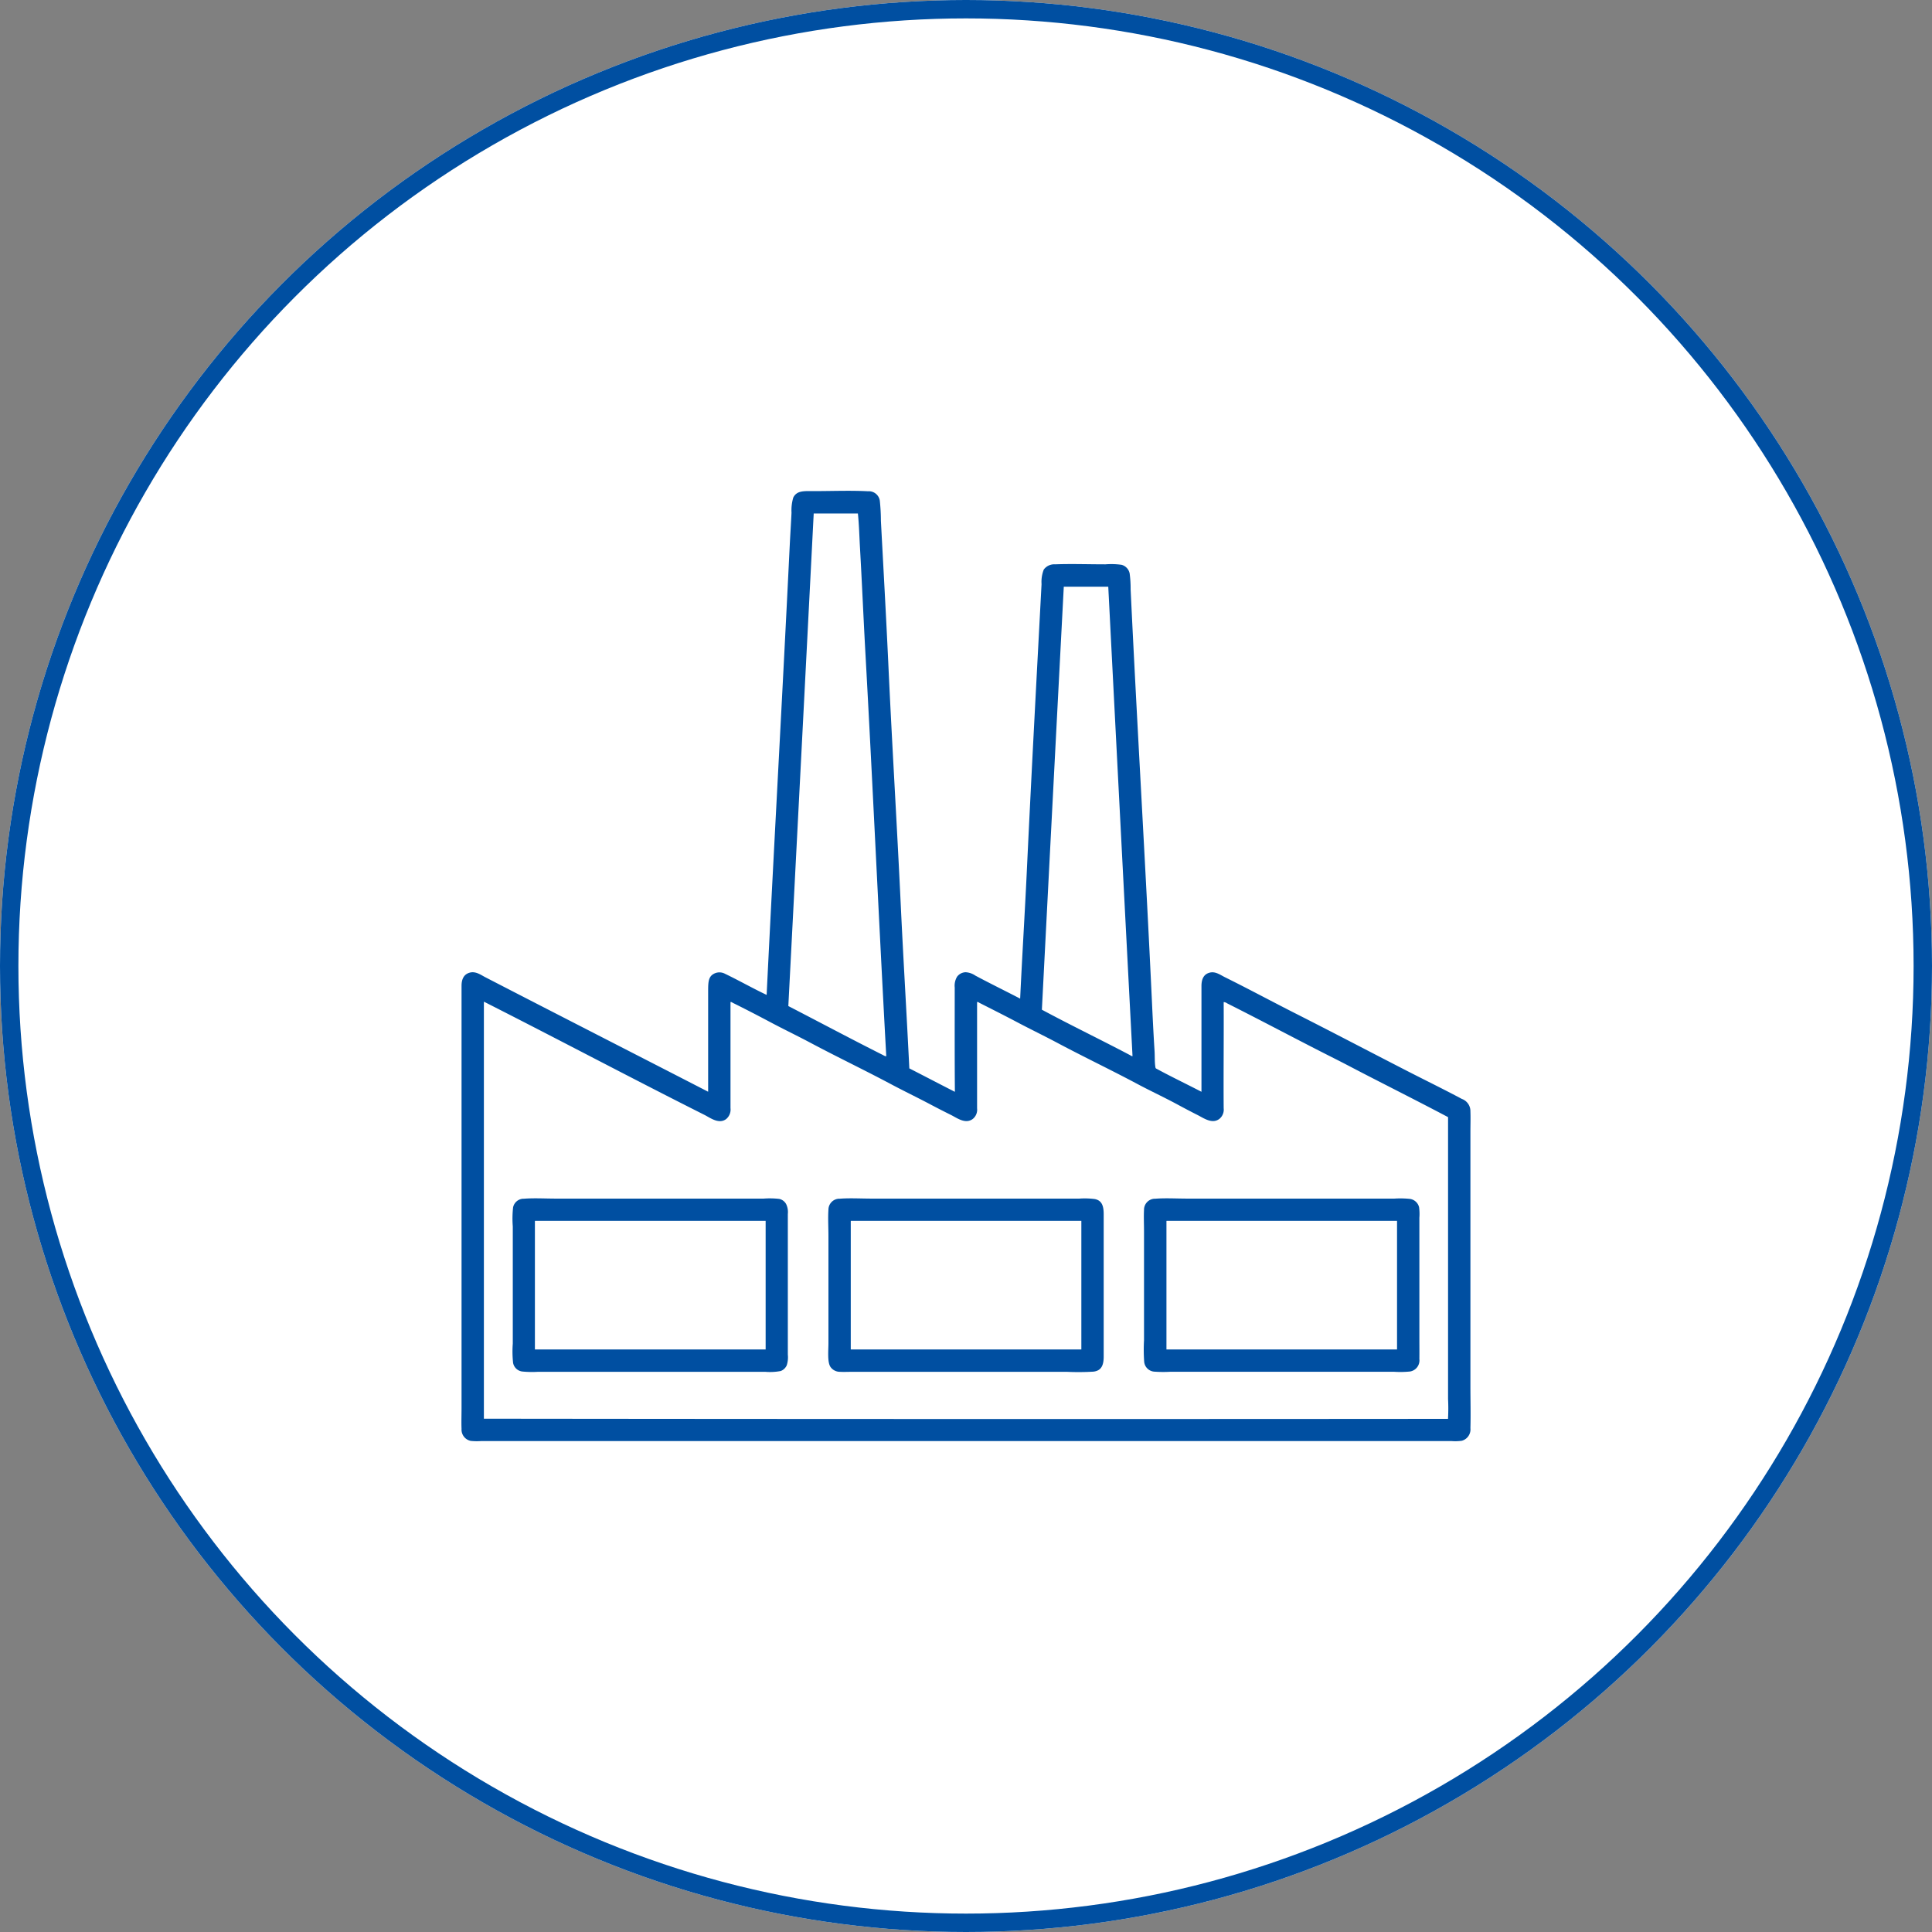
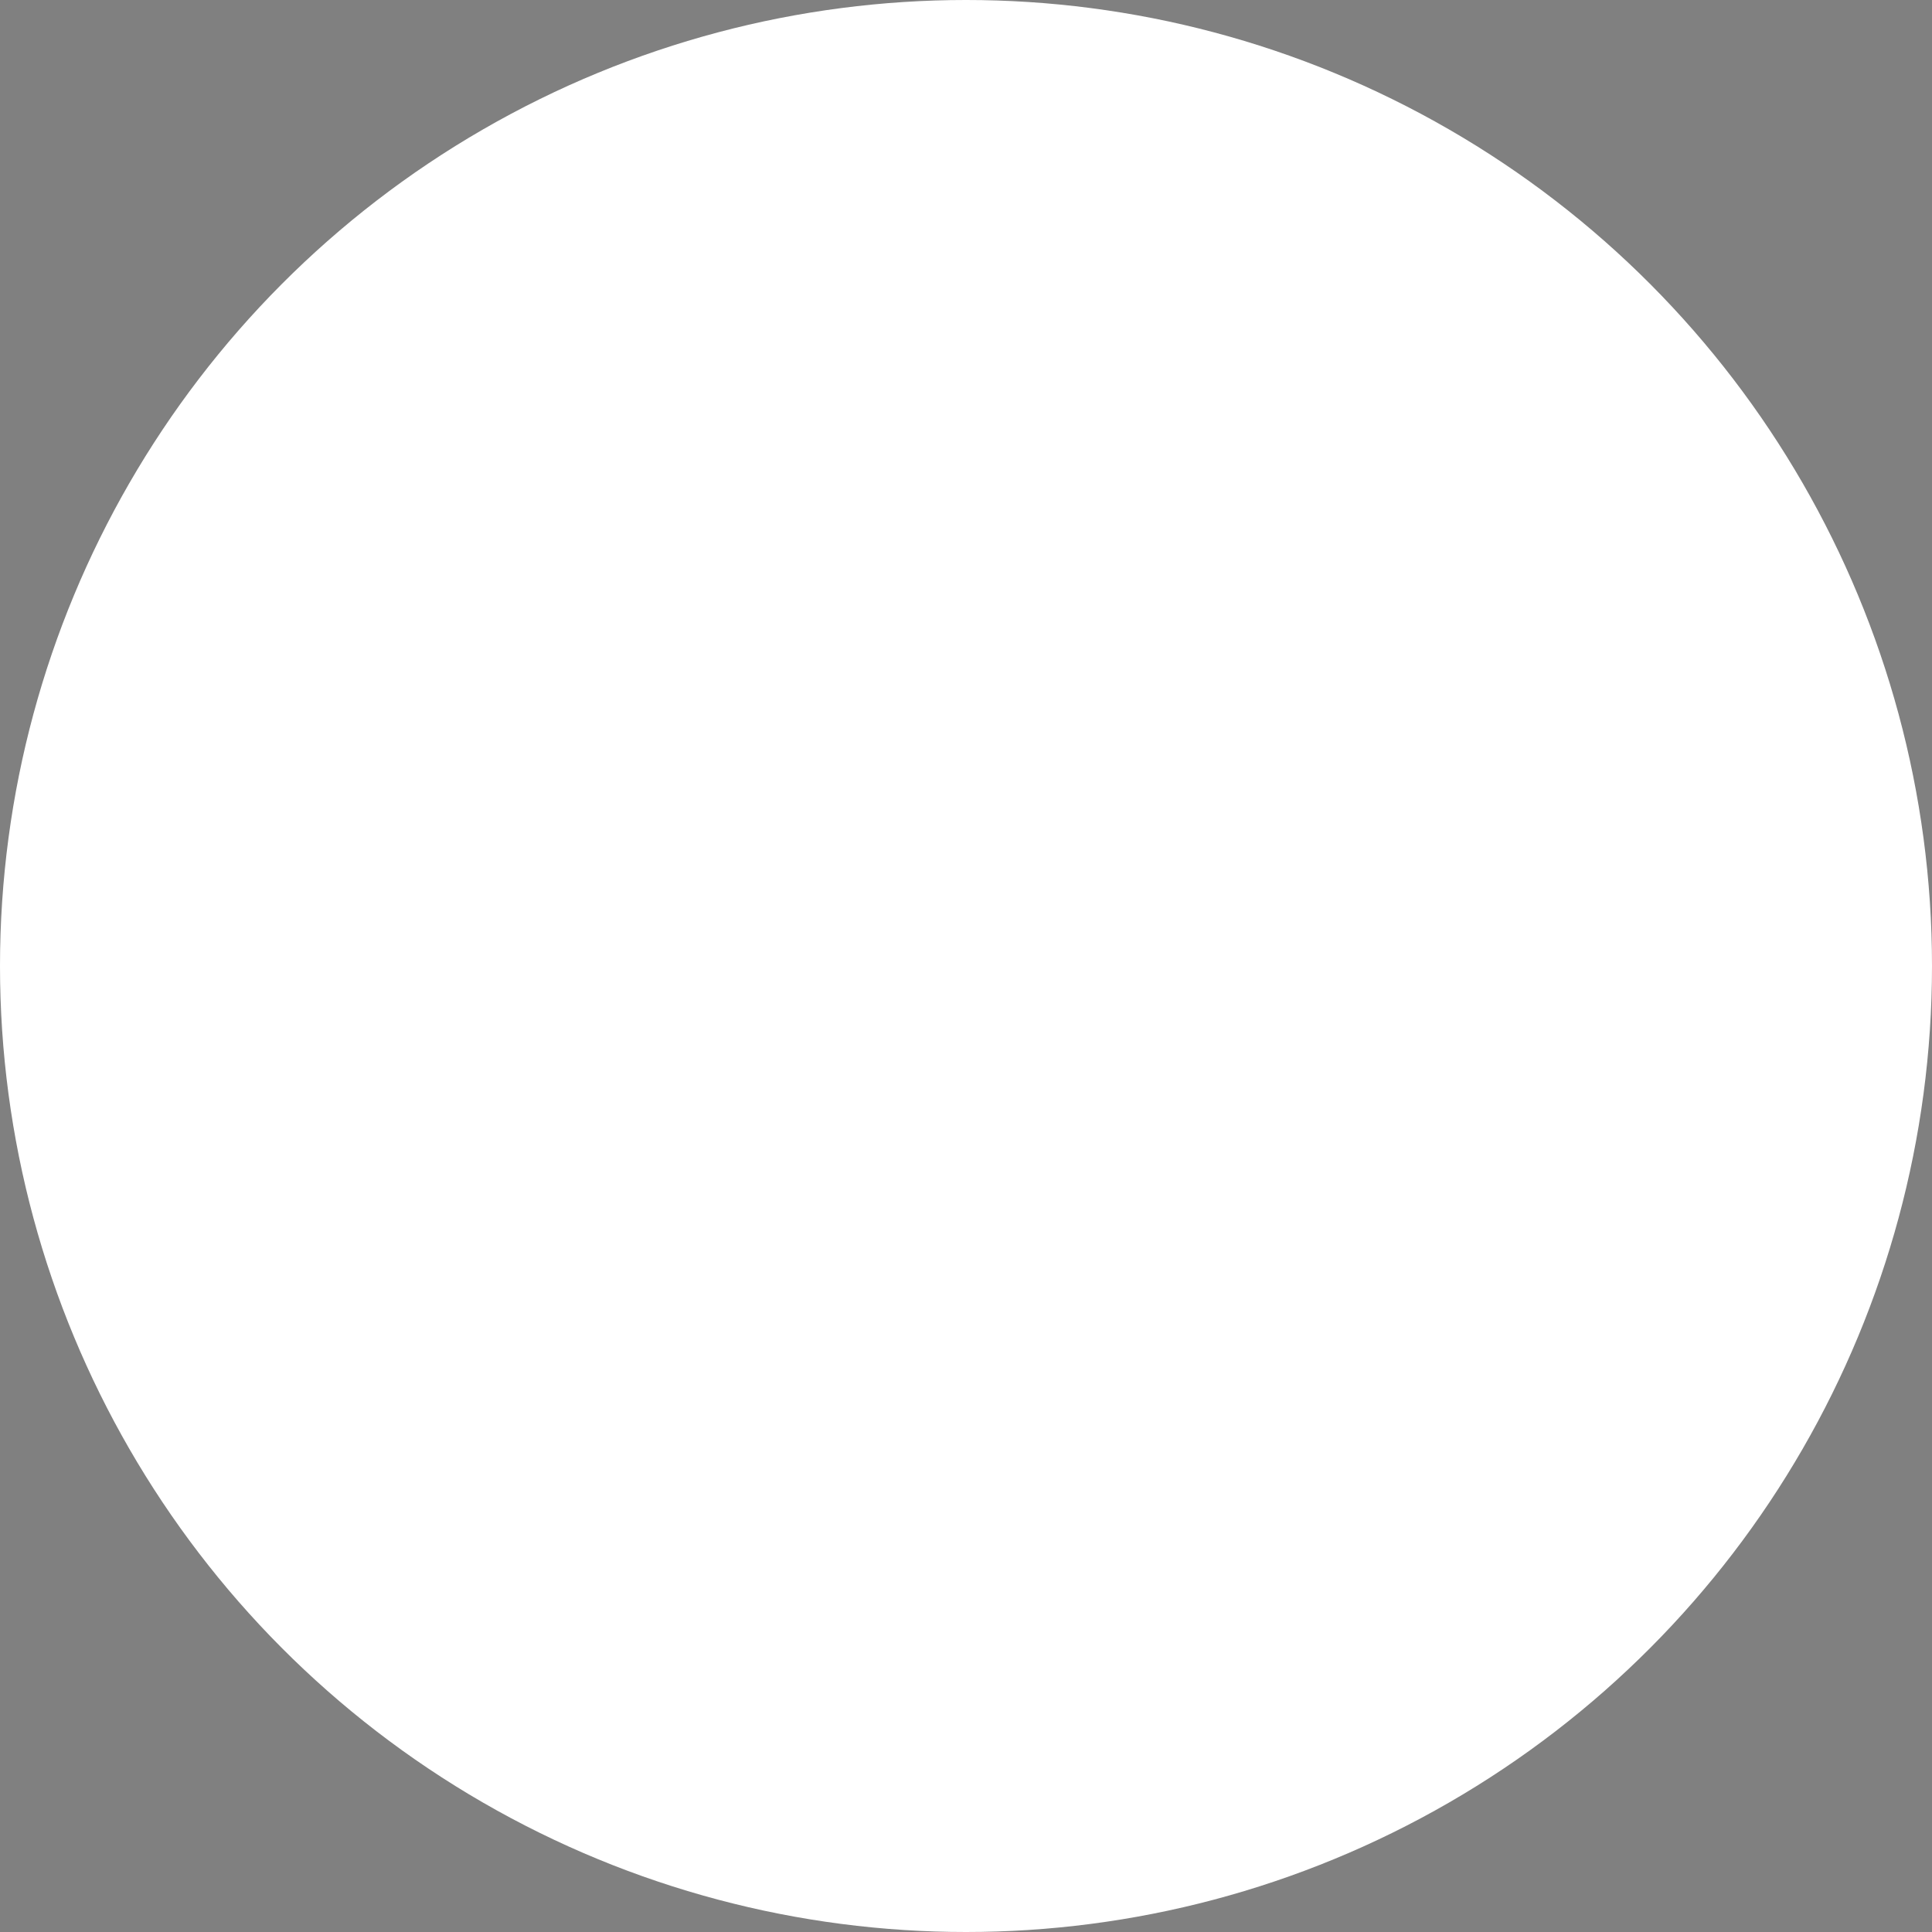
<svg xmlns="http://www.w3.org/2000/svg" width="105" height="105" viewBox="0 0 105 105">
  <rect x="0" y="0" width="105" height="105" fill="#808080" stroke="none" />
  <g id="グループ_365795" data-name="グループ 365795" transform="translate(21036 7372)">
    <g id="楕円形_185" data-name="楕円形 185" transform="translate(-21036 -7372)" fill="#fff" stroke="#004fa1" stroke-width="1">
      <circle cx="52.5" cy="52.5" r="52.5" stroke="none" />
-       <circle cx="52.5" cy="52.5" r="52" fill="none" />
    </g>
-     <path id="パス_357464" data-name="パス 357464" d="M343.049,533.831c.007,0,.008,0,.009-.009-.016-1.909-.009-3.814-.009-5.659a.946.946,0,0,1,.129-.586.6.6,0,0,1,.465-.241,1.031,1.031,0,0,1,.525.181c.8.429,1.625.83,2.429,1.249.007,0,.008,0,.009-.009.108-2.313.253-4.619.362-6.925.245-5.185.525-10.4.8-15.589a1.823,1.823,0,0,1,.121-.792.709.709,0,0,1,.62-.284c.88-.033,1.8,0,2.73,0a4.071,4.071,0,0,1,.879.026.61.61,0,0,1,.439.474,6.331,6.331,0,0,1,.052.861c.357,7.509.812,14.965,1.163,22.5.039.843.083,1.725.138,2.592.018.291,0,.59.043.861.012.081.021.077.086.112.783.425,1.624.826,2.42,1.24,0-1.943,0-3.825,0-5.745,0-.373.12-.635.422-.723.327-.1.6.117.853.241,1.266.626,2.528,1.307,3.79,1.947,2.011,1.018,4.047,2.086,6.055,3.118,1.005.517,2.021,1.011,3.032,1.55a.707.707,0,0,1,.465.689c.014.367,0,.739,0,1.146,0,4.6,0,9.17,0,13.763,0,.765.021,1.531,0,2.291a.642.642,0,0,1-.465.689,2.6,2.6,0,0,1-.56.017c-17.535,0-35.179,0-52.745,0a3.342,3.342,0,0,1-.56-.009.628.628,0,0,1-.5-.655c-.015-.35,0-.756,0-1.145V528.077c0-.393.145-.631.431-.715.332-.1.622.122.853.241,4.05,2.092,8.039,4.127,12.118,6.227v-.017c0-1.831,0-3.653,0-5.443,0-.534.014-.831.379-.982a.646.646,0,0,1,.543.034c.756.364,1.5.787,2.257,1.146.4-8.151.859-16.282,1.257-24.461.027-.546.068-1.168.095-1.74a2.467,2.467,0,0,1,.095-.827c.2-.4.6-.353,1.18-.353.928,0,1.957-.041,2.877.009a.605.605,0,0,1,.646.508,10.446,10.446,0,0,1,.06,1.1c.136,2.55.279,5.109.4,7.691.2,4.382.473,8.807.68,13.195.14,2.966.321,5.928.465,8.871C341.406,532.982,342.223,533.411,343.049,533.831Zm-7.665-31.4q-.685,13.375-1.378,26.743c1.706.881,3.447,1.809,5.159,2.67a.368.368,0,0,0,.164.06c-.406-7.369-.735-14.768-1.146-22.135-.1-1.845-.18-3.7-.284-5.529-.035-.613-.048-1.225-.112-1.835h-2.394C335.383,502.4,335.383,502.416,335.384,502.428Zm13.591,3.979q-.6,11.478-1.189,22.962c1.567.843,3.207,1.633,4.78,2.463.044.023.09.068.146.06q-.666-12.749-1.318-25.511h-2.412C348.974,506.383,348.974,506.4,348.975,506.407Zm-31.515,22.557V551.6q26.162.03,52.375.009c.041,0,.023-.035.026-.06a10.086,10.086,0,0,0,0-1.016c0-5.108,0-10.251,0-15.322-1.525-.807-3.091-1.594-4.625-2.386-.505-.261-1.009-.529-1.516-.784-1.968-.99-3.911-2.032-5.865-3.014a.365.365,0,0,0-.189-.069c.011,1.916-.014,3.858,0,5.771a.645.645,0,0,1-.233.577c-.393.3-.86-.046-1.18-.207-.361-.181-.741-.383-1.085-.568-.738-.4-1.469-.736-2.188-1.12-1.43-.763-2.914-1.47-4.358-2.239-.721-.384-1.459-.738-2.179-1.12-.678-.359-1.374-.708-2.05-1.051-.035-.018-.082-.063-.129-.043,0,1.916,0,3.857,0,5.771a.643.643,0,0,1-.241.586c-.4.291-.863-.067-1.18-.224-.364-.18-.744-.375-1.094-.56-.734-.389-1.461-.737-2.179-1.12-1.429-.761-2.914-1.47-4.358-2.239-.721-.384-1.46-.737-2.179-1.12-.675-.359-1.365-.716-2.041-1.051-.037-.018-.081-.059-.129-.043v5.762a.675.675,0,0,1-.233.594c-.4.3-.868-.067-1.18-.224-4.01-2.016-7.993-4.131-11.98-6.15C317.459,528.94,317.46,528.952,317.461,528.964Zm2.153,10.68c.537-.047,1.182-.009,1.748-.009h11.309a4.51,4.51,0,0,1,.844.017.566.566,0,0,1,.37.276.986.986,0,0,1,.095.543v7.648a1.4,1.4,0,0,1-.06.577.583.583,0,0,1-.327.31,3.126,3.126,0,0,1-.844.043H320.4a5.352,5.352,0,0,1-.861-.017.58.58,0,0,1-.491-.465,5.69,5.69,0,0,1-.017-1.051v-6.365a5.48,5.48,0,0,1,.017-1.042A.591.591,0,0,1,319.614,539.644Zm.62,1.232v6.959h12.54V540.85H320.243C320.232,540.852,320.233,540.864,320.234,540.876Zm16.537-1.232c.535-.047,1.184-.009,1.748-.009h11.309a4.255,4.255,0,0,1,.844.026c.351.079.474.33.474.818,0,2.557,0,5.16,0,7.743,0,.467-.125.77-.56.818a13.634,13.634,0,0,1-1.447.009H337.52c-.244,0-.509.013-.723,0a.622.622,0,0,1-.482-.241c-.2-.247-.129-.893-.129-1.326,0-1.932,0-3.829,0-5.805,0-.476-.031-.978,0-1.447A.6.6,0,0,1,336.771,539.644Zm.629,1.232v6.959h12.532V540.85H337.408C337.4,540.852,337.4,540.864,337.4,540.876Zm16.528-1.232c.535-.047,1.18-.009,1.748-.009H366.95a5.093,5.093,0,0,1,.844.017.6.6,0,0,1,.491.448,2.678,2.678,0,0,1,.017.577c0,2.164,0,4.3,0,6.494,0,.4.005.817,0,1.18a.613.613,0,0,1-.5.68,5.133,5.133,0,0,1-.861.017h-12.2a6.767,6.767,0,0,1-.861-.009.594.594,0,0,1-.534-.534,9.072,9.072,0,0,1-.009-1.171v-5.9c0-.422-.02-.824,0-1.18A.6.6,0,0,1,353.928,539.644Zm.629,1.232v6.959h12.532V540.85H354.565C354.555,540.852,354.556,540.864,354.556,540.876Z" transform="translate(-21327.162 -7846.497)" fill="#004fa1" fill-rule="evenodd" />
  </g>
</svg>